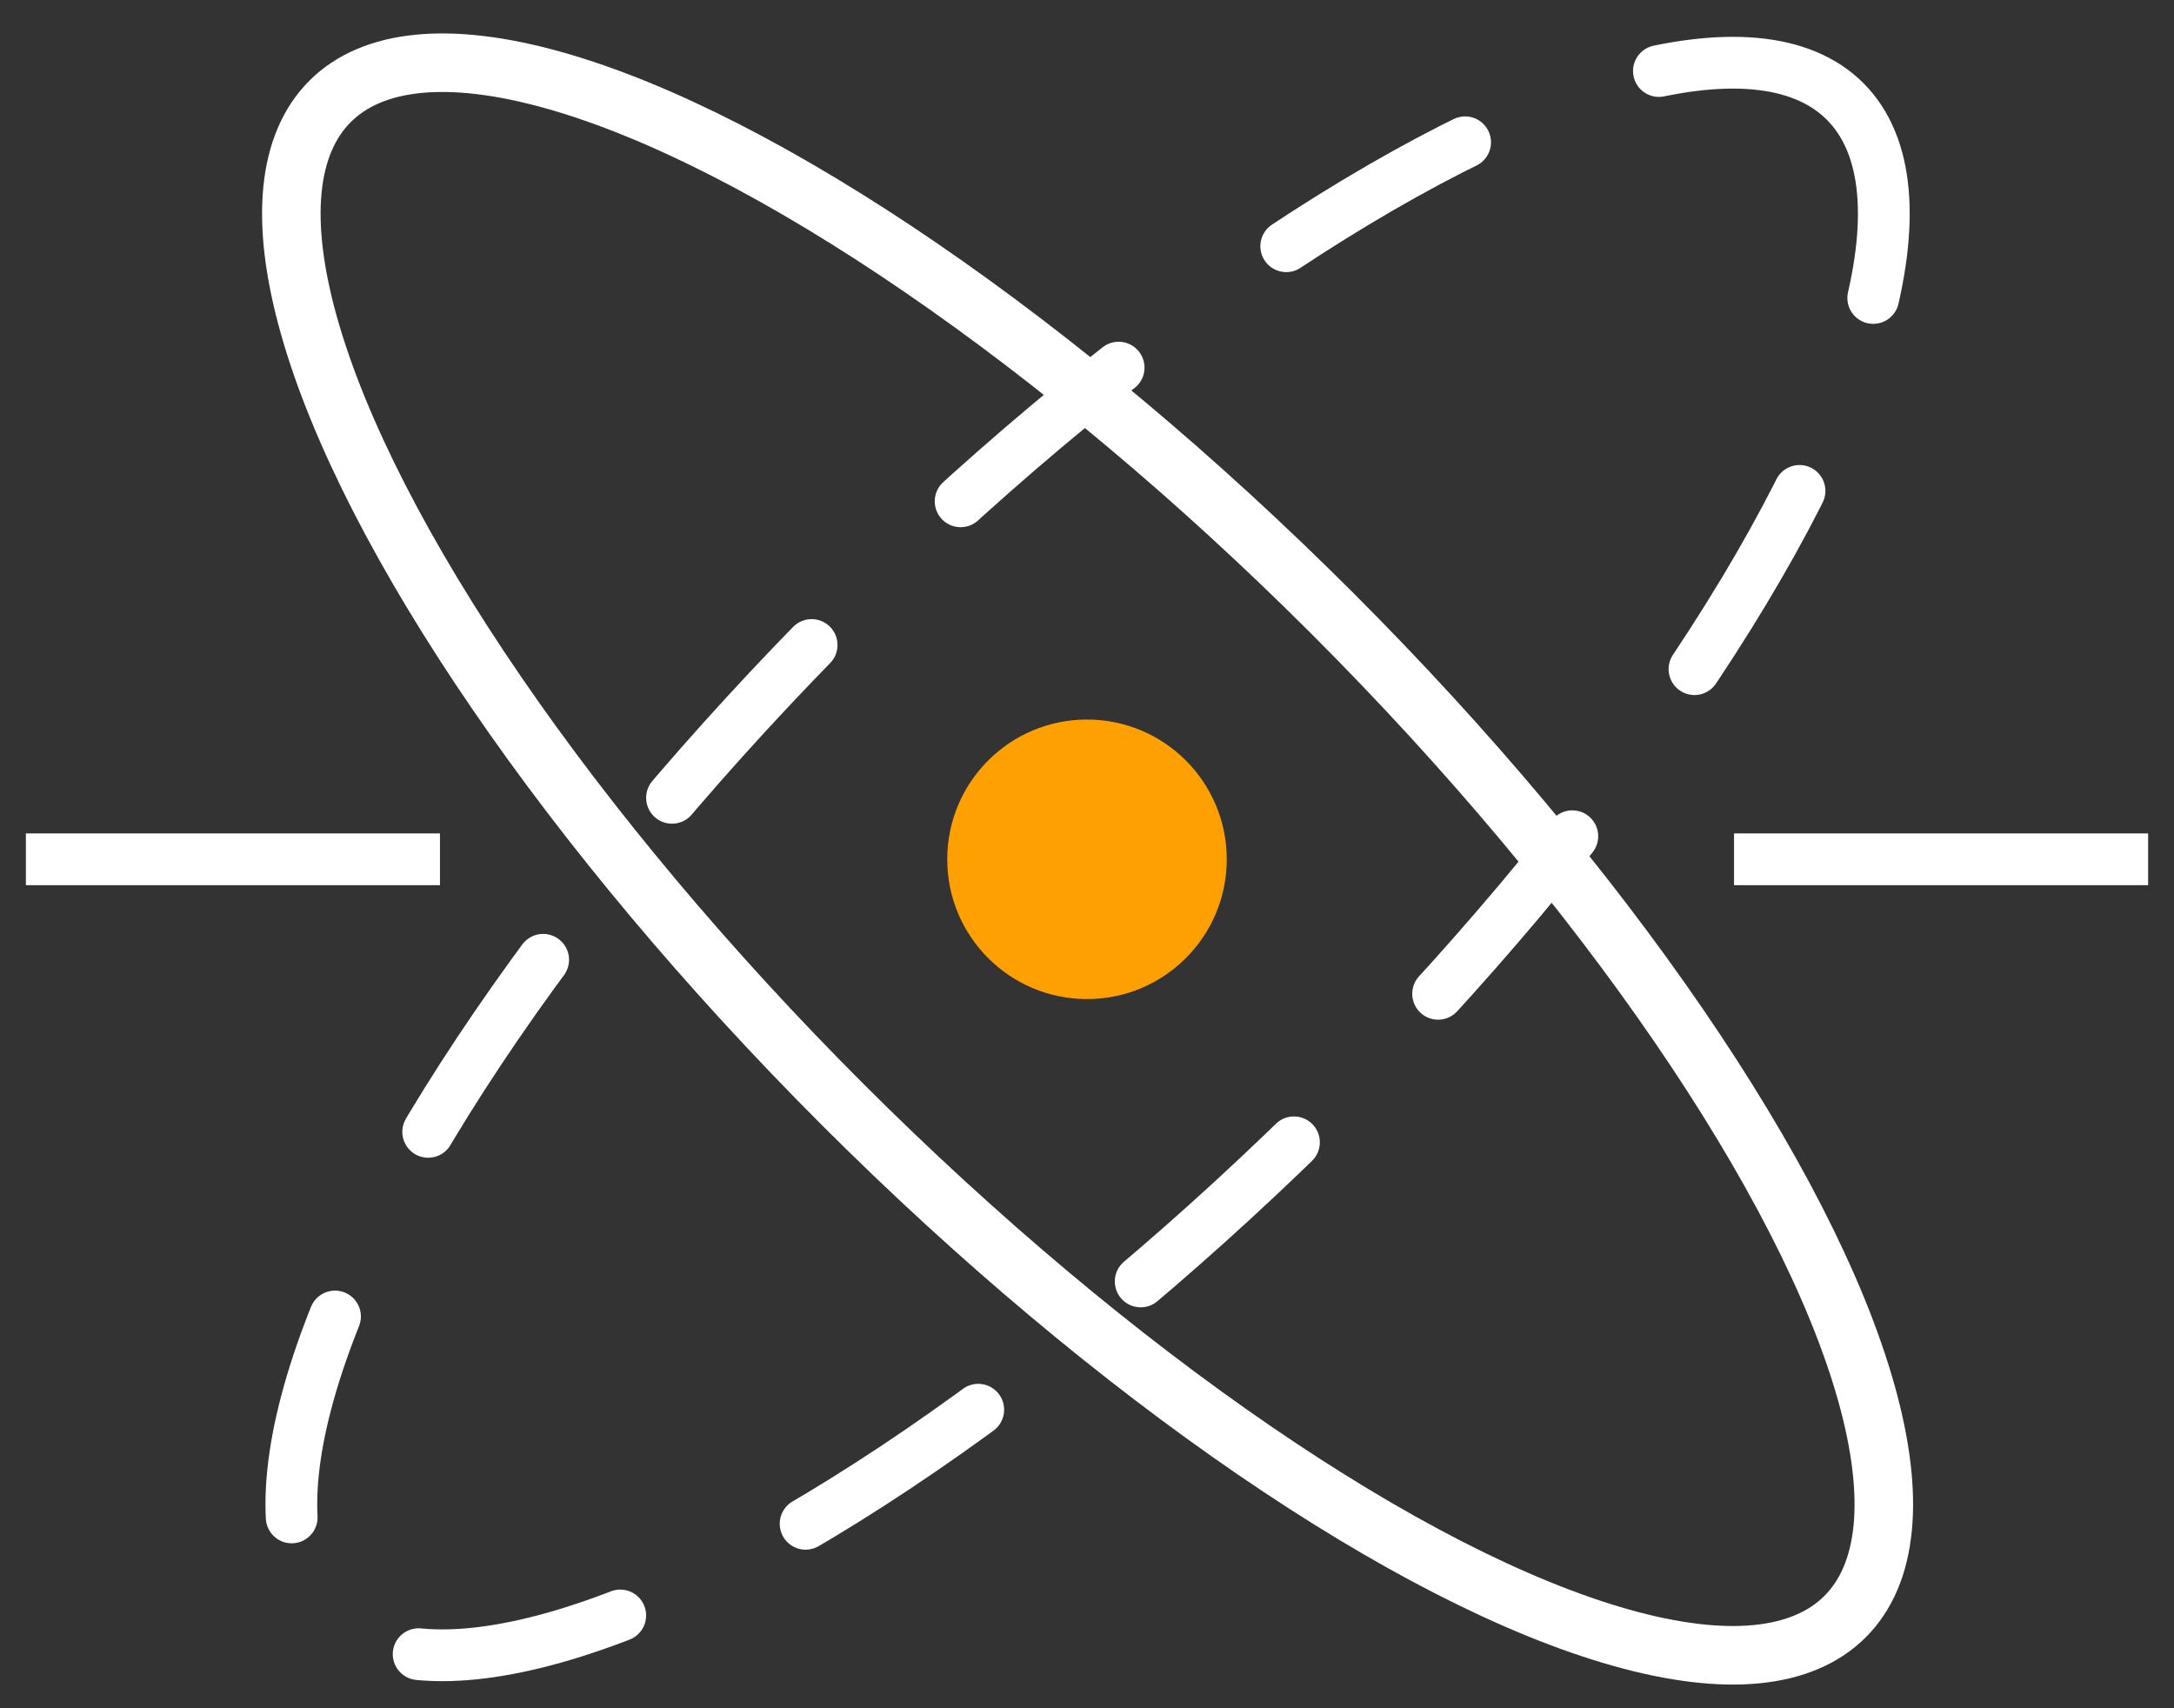
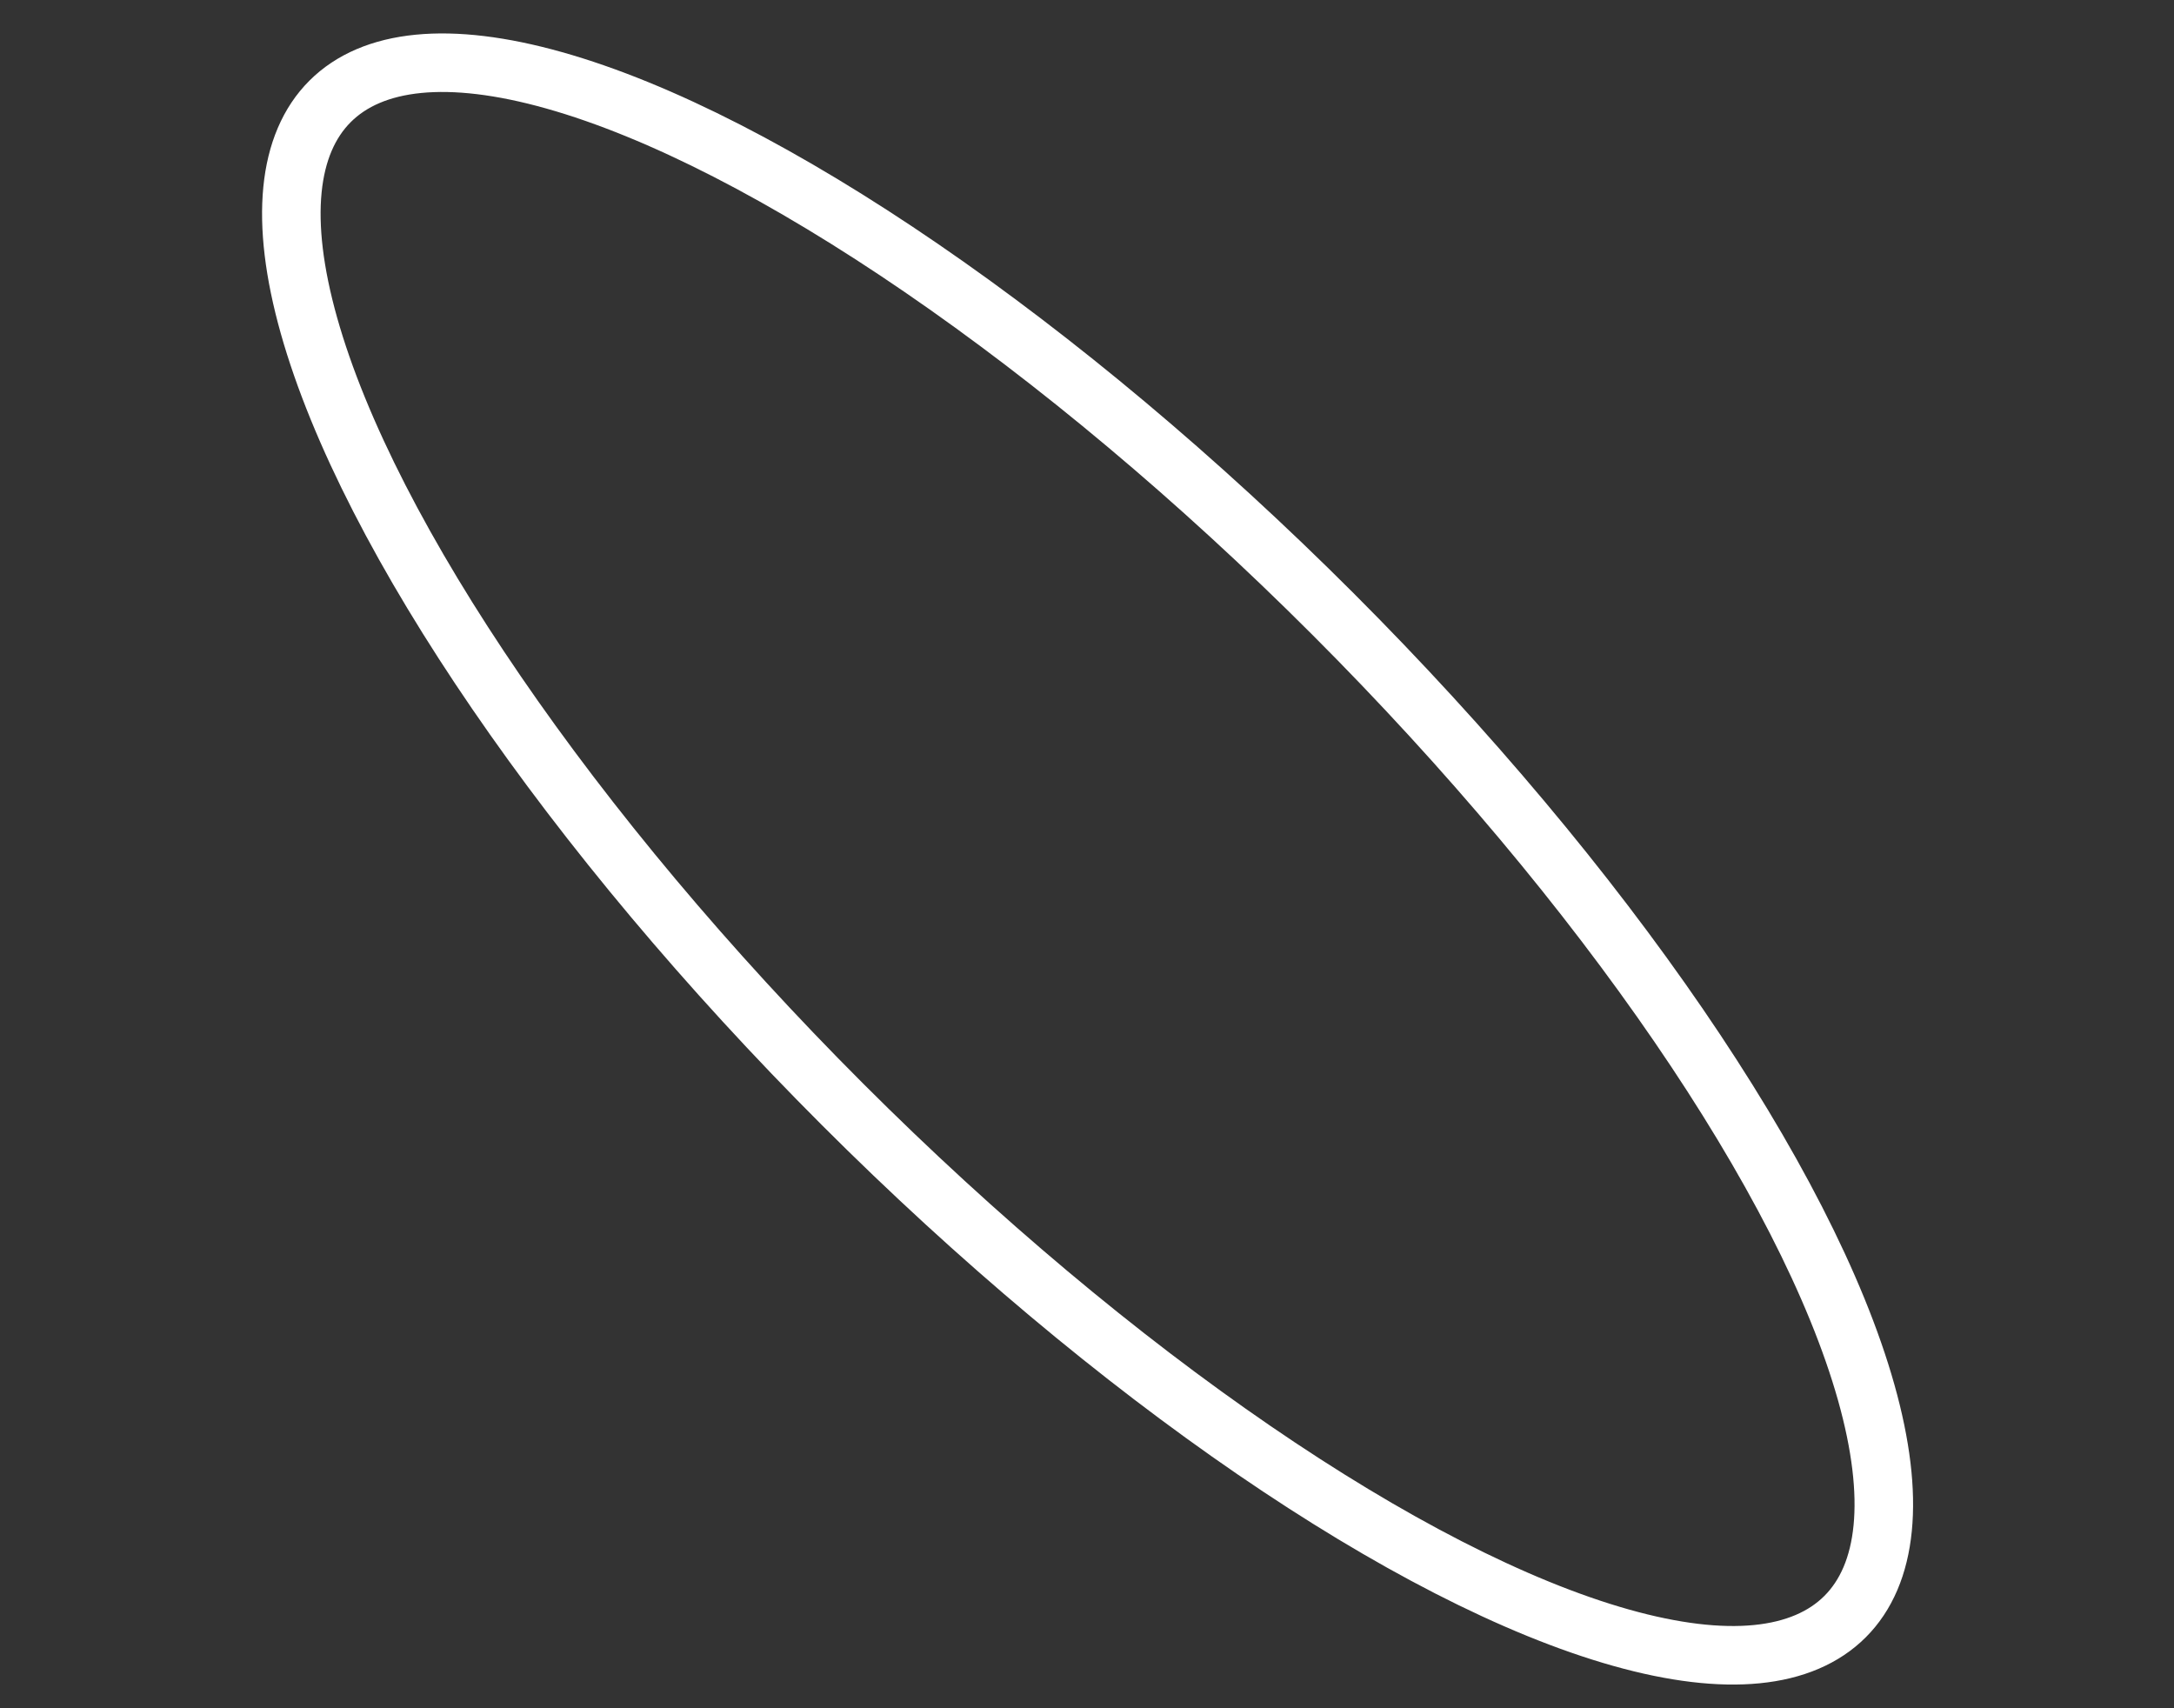
<svg xmlns="http://www.w3.org/2000/svg" version="1.1" id="Layer_1" x="0px" y="0px" viewBox="0 0 42 33" style="enable-background:new 0 0 42 33;" xml:space="preserve">
  <rect x="0" y="0" width="42" height="33" fill="#333333" stroke="none" />
  <style type="text/css">
	.st0{fill:#FFA002;}
	.st1{fill:none;stroke:#FFFFFF;stroke-miterlimit:10;}
	.st2{fill:#FFFFFF;}
	.st3{fill:none;stroke:#FFFFFF;stroke-linecap:round;stroke-linejoin:round;stroke-miterlimit:10;stroke-dasharray:4;}
	.st4{fill:none;stroke:#FFFFFF;stroke-width:1.131;stroke-miterlimit:10;}
</style>
-   <circle class="st0" cx="21" cy="16.6" r="2.7" />
-   <ellipse transform="matrix(0.707 -0.707 0.707 0.707 -5.572 19.705)" class="st3" cx="21" cy="16.6" rx="20.7" ry="6.7" />
  <ellipse transform="matrix(0.707 -0.707 0.707 0.707 -5.572 19.705)" class="st4" cx="21" cy="16.6" rx="6.7" ry="20.7" />
-   <line class="st1" x1="33.5" y1="16.6" x2="41.5" y2="16.6" />
-   <line class="st1" x1="8.5" y1="16.6" x2="0.5" y2="16.6" />
</svg>